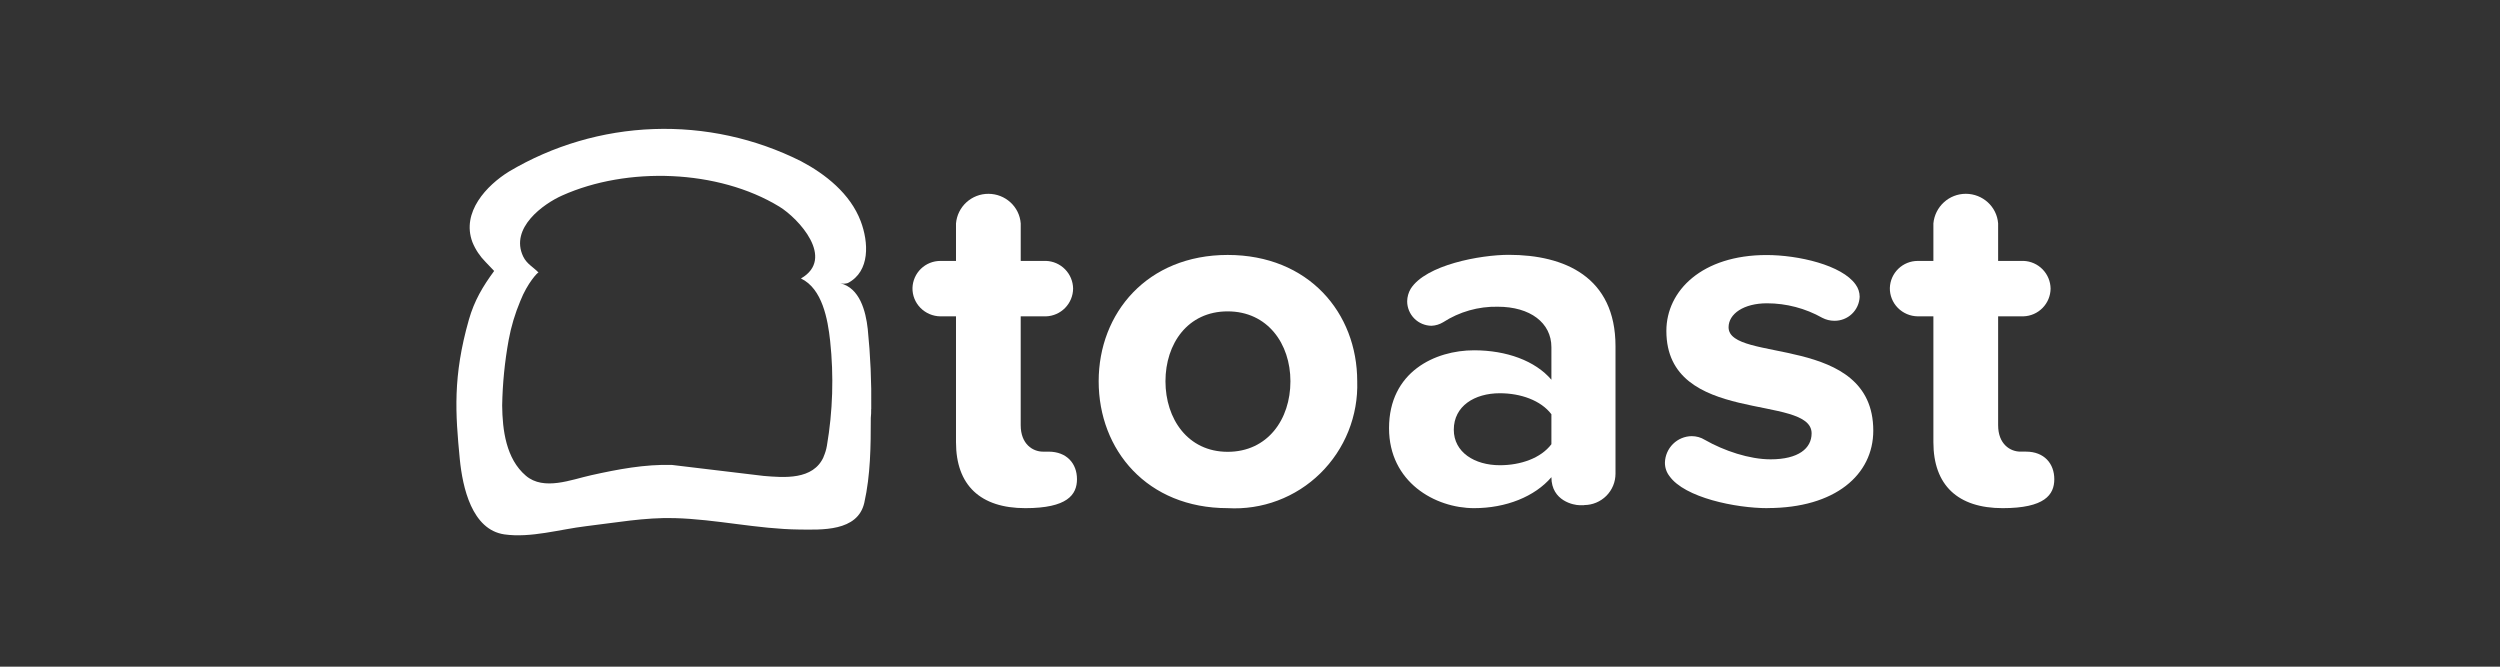
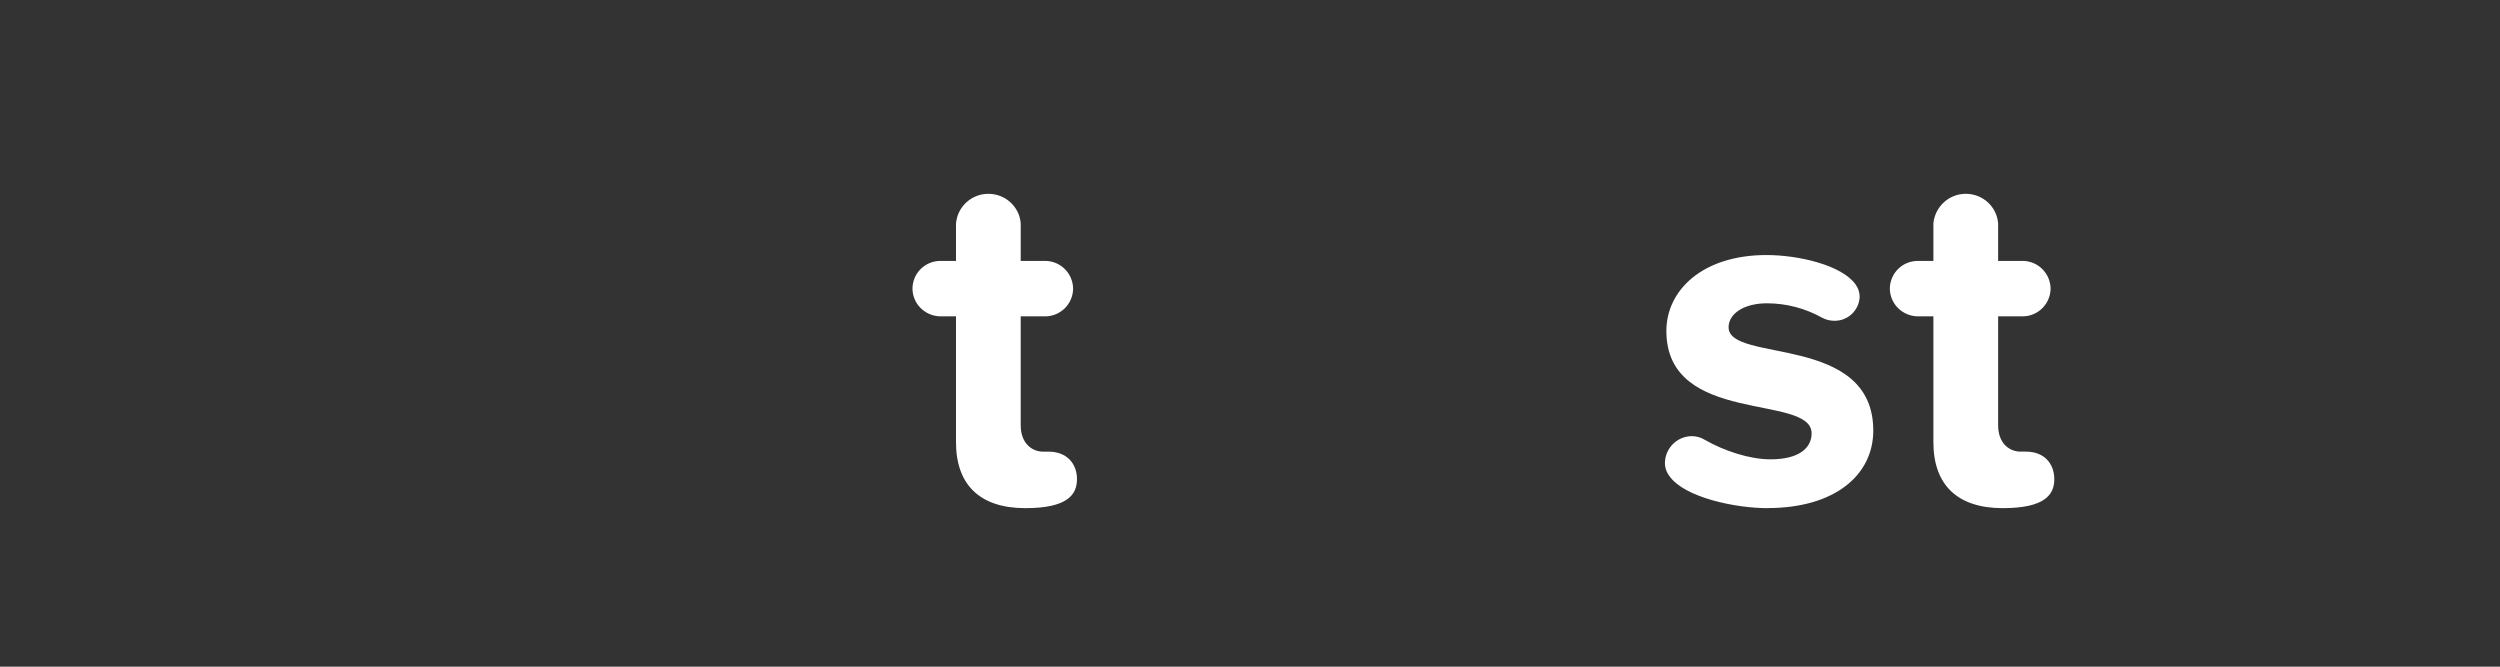
<svg xmlns="http://www.w3.org/2000/svg" width="135" height="36" viewBox="0 0 135 36" fill="none">
  <rect x="0" y="0" width="135" height="36" fill="#333333" stroke="none" />
  <path fill-rule="evenodd" clip-rule="evenodd" d="M55.368 27.44C52.938 27.44 51.624 26.199 51.624 23.88V17.083H50.777C50.372 17.077 49.986 16.912 49.702 16.623C49.562 16.481 49.453 16.313 49.379 16.128C49.305 15.944 49.27 15.746 49.274 15.548C49.286 15.157 49.45 14.786 49.73 14.514C50.011 14.242 50.386 14.09 50.777 14.09H51.624V12.065C51.662 11.628 51.862 11.221 52.186 10.925C52.51 10.629 52.933 10.465 53.372 10.466C54.288 10.466 55.052 11.161 55.119 12.065V14.089H56.483C56.873 14.102 57.242 14.265 57.515 14.544C57.788 14.823 57.943 15.196 57.948 15.586C57.943 15.976 57.789 16.349 57.516 16.628C57.243 16.907 56.873 17.07 56.483 17.083H55.118V22.961C55.118 23.988 55.776 24.389 56.321 24.389H56.623C57.607 24.389 58.157 25.034 58.157 25.875C58.157 26.717 57.636 27.44 55.368 27.44Z" fill="white" />
-   <path d="M66.294 27.44C61.953 27.44 59.328 24.31 59.328 20.589C59.328 16.897 61.957 13.767 66.295 13.767C70.666 13.767 73.29 16.897 73.29 20.589C73.32 21.511 73.157 22.429 72.814 23.285C72.471 24.141 71.954 24.916 71.295 25.563C70.639 26.207 69.855 26.707 68.994 27.03C68.133 27.354 67.213 27.493 66.294 27.44ZM66.294 16.814C64.133 16.814 62.935 18.564 62.935 20.589C62.935 22.613 64.138 24.398 66.295 24.398C68.451 24.398 69.683 22.648 69.683 20.589C69.683 18.564 68.451 16.814 66.294 16.814ZM85.553 27.279H85.28C85.007 27.279 83.776 27.064 83.776 25.768C82.876 26.819 81.322 27.44 79.6 27.44C77.496 27.44 75.008 26.037 75.008 23.122C75.008 20.075 77.496 18.916 79.6 18.916C81.352 18.916 82.905 19.484 83.776 20.506V18.75C83.776 17.429 82.628 16.563 80.88 16.563C79.835 16.542 78.808 16.834 77.93 17.401C77.74 17.516 77.524 17.582 77.301 17.592C76.953 17.588 76.619 17.448 76.373 17.201C76.127 16.953 75.988 16.619 75.987 16.27C75.991 16.032 76.056 15.799 76.177 15.595C76.995 14.299 79.945 13.761 81.474 13.761C84.477 13.761 87.237 14.949 87.237 18.695V25.576C87.237 25.799 87.194 26.02 87.109 26.225C87.024 26.431 86.899 26.618 86.742 26.776C86.584 26.933 86.397 27.058 86.192 27.143C85.986 27.229 85.766 27.273 85.543 27.273L85.553 27.279ZM83.776 22.369C83.203 21.616 82.111 21.235 80.992 21.235C79.623 21.235 78.505 21.929 78.505 23.205C78.505 24.418 79.623 25.122 80.992 25.122C82.112 25.122 83.202 24.746 83.776 23.988V22.369Z" fill="white" />
  <path fill-rule="evenodd" clip-rule="evenodd" d="M95.446 27.44C93.728 27.44 90.968 26.873 90.15 25.709C89.988 25.501 89.903 25.244 89.906 24.981C89.916 24.601 90.073 24.24 90.343 23.973C90.612 23.707 90.974 23.556 91.352 23.552C91.605 23.552 91.849 23.62 92.063 23.753C93.1 24.345 94.468 24.804 95.612 24.804C97.116 24.804 97.827 24.212 97.827 23.401C97.827 21.244 89.984 22.995 89.984 17.87C89.984 15.683 91.927 13.772 95.393 13.772C97.111 13.772 99.462 14.314 100.202 15.361C100.344 15.554 100.421 15.786 100.422 16.026C100.408 16.377 100.258 16.709 100.003 16.951C99.749 17.193 99.41 17.326 99.059 17.322C98.83 17.323 98.604 17.267 98.401 17.161C97.49 16.649 96.462 16.379 95.417 16.378C94.162 16.378 93.343 16.946 93.343 17.674C93.343 19.616 101.157 17.997 101.157 23.254C101.157 25.631 99.107 27.436 95.446 27.436V27.44ZM108.147 27.44C105.718 27.44 104.403 26.198 104.403 23.88V17.082H103.556C103.151 17.077 102.764 16.912 102.48 16.622C102.341 16.481 102.231 16.313 102.158 16.128C102.084 15.944 102.048 15.746 102.052 15.548C102.064 15.157 102.228 14.786 102.509 14.514C102.79 14.242 103.165 14.09 103.556 14.09H104.403V12.065C104.443 11.628 104.646 11.22 104.969 10.925C105.292 10.629 105.714 10.465 106.152 10.465C107.066 10.465 107.83 11.16 107.899 12.065V14.089H109.267C109.657 14.102 110.026 14.265 110.299 14.544C110.572 14.823 110.727 15.196 110.732 15.586C110.727 15.976 110.573 16.349 110.3 16.628C110.027 16.907 109.657 17.07 109.267 17.082H107.899V22.961C107.899 23.988 108.556 24.388 109.101 24.388H109.404C110.387 24.388 110.932 25.034 110.932 25.875C110.932 26.717 110.416 27.44 108.142 27.44H108.147Z" fill="white" />
-   <path d="M47.047 22.081C47.067 20.639 47.004 19.197 46.858 17.762C46.751 16.794 46.424 15.551 45.378 15.297C45.513 15.331 45.655 15.326 45.787 15.283C46.998 14.647 46.907 13.078 46.478 11.943C45.913 10.456 44.574 9.4 43.245 8.7C40.782 7.466 38.048 6.871 35.294 6.969C32.541 7.067 29.856 7.856 27.487 9.263C26.285 10.006 24.902 11.458 25.511 13.077C25.675 13.48 25.92 13.846 26.227 14.153L26.684 14.632C26.066 15.474 25.614 16.236 25.321 17.258C24.445 20.339 24.59 22.32 24.829 24.795C24.98 26.325 25.482 28.604 27.239 28.858C28.671 29.058 30.223 28.584 31.655 28.413C33.231 28.227 34.823 27.934 36.42 27.978C38.67 28.037 40.899 28.57 43.152 28.594C44.341 28.604 46.317 28.722 46.673 27.146C47.008 25.65 47.023 24.095 47.023 22.569C47.043 22.408 47.043 22.241 47.043 22.085L47.047 22.081ZM44.477 24.668C43.917 25.934 42.336 25.792 41.23 25.699L36.289 25.107C34.819 25.064 33.363 25.342 31.932 25.66C30.861 25.895 29.367 26.517 28.397 25.689C27.323 24.775 27.131 23.215 27.117 21.9C27.138 20.712 27.255 19.528 27.468 18.359C27.599 17.635 27.814 16.93 28.096 16.256C28.48 15.278 29.05 14.686 29.08 14.716C28.792 14.417 28.447 14.256 28.252 13.851C27.517 12.309 29.352 11.004 30.355 10.558C33.865 8.984 38.772 9.141 42.086 11.159C43.119 11.791 45.124 13.957 43.251 15.038C44.404 15.586 44.701 17.239 44.828 18.413C45.03 20.298 44.971 22.202 44.653 24.07C44.618 24.276 44.557 24.477 44.472 24.667L44.477 24.668Z" fill="white" />
</svg>